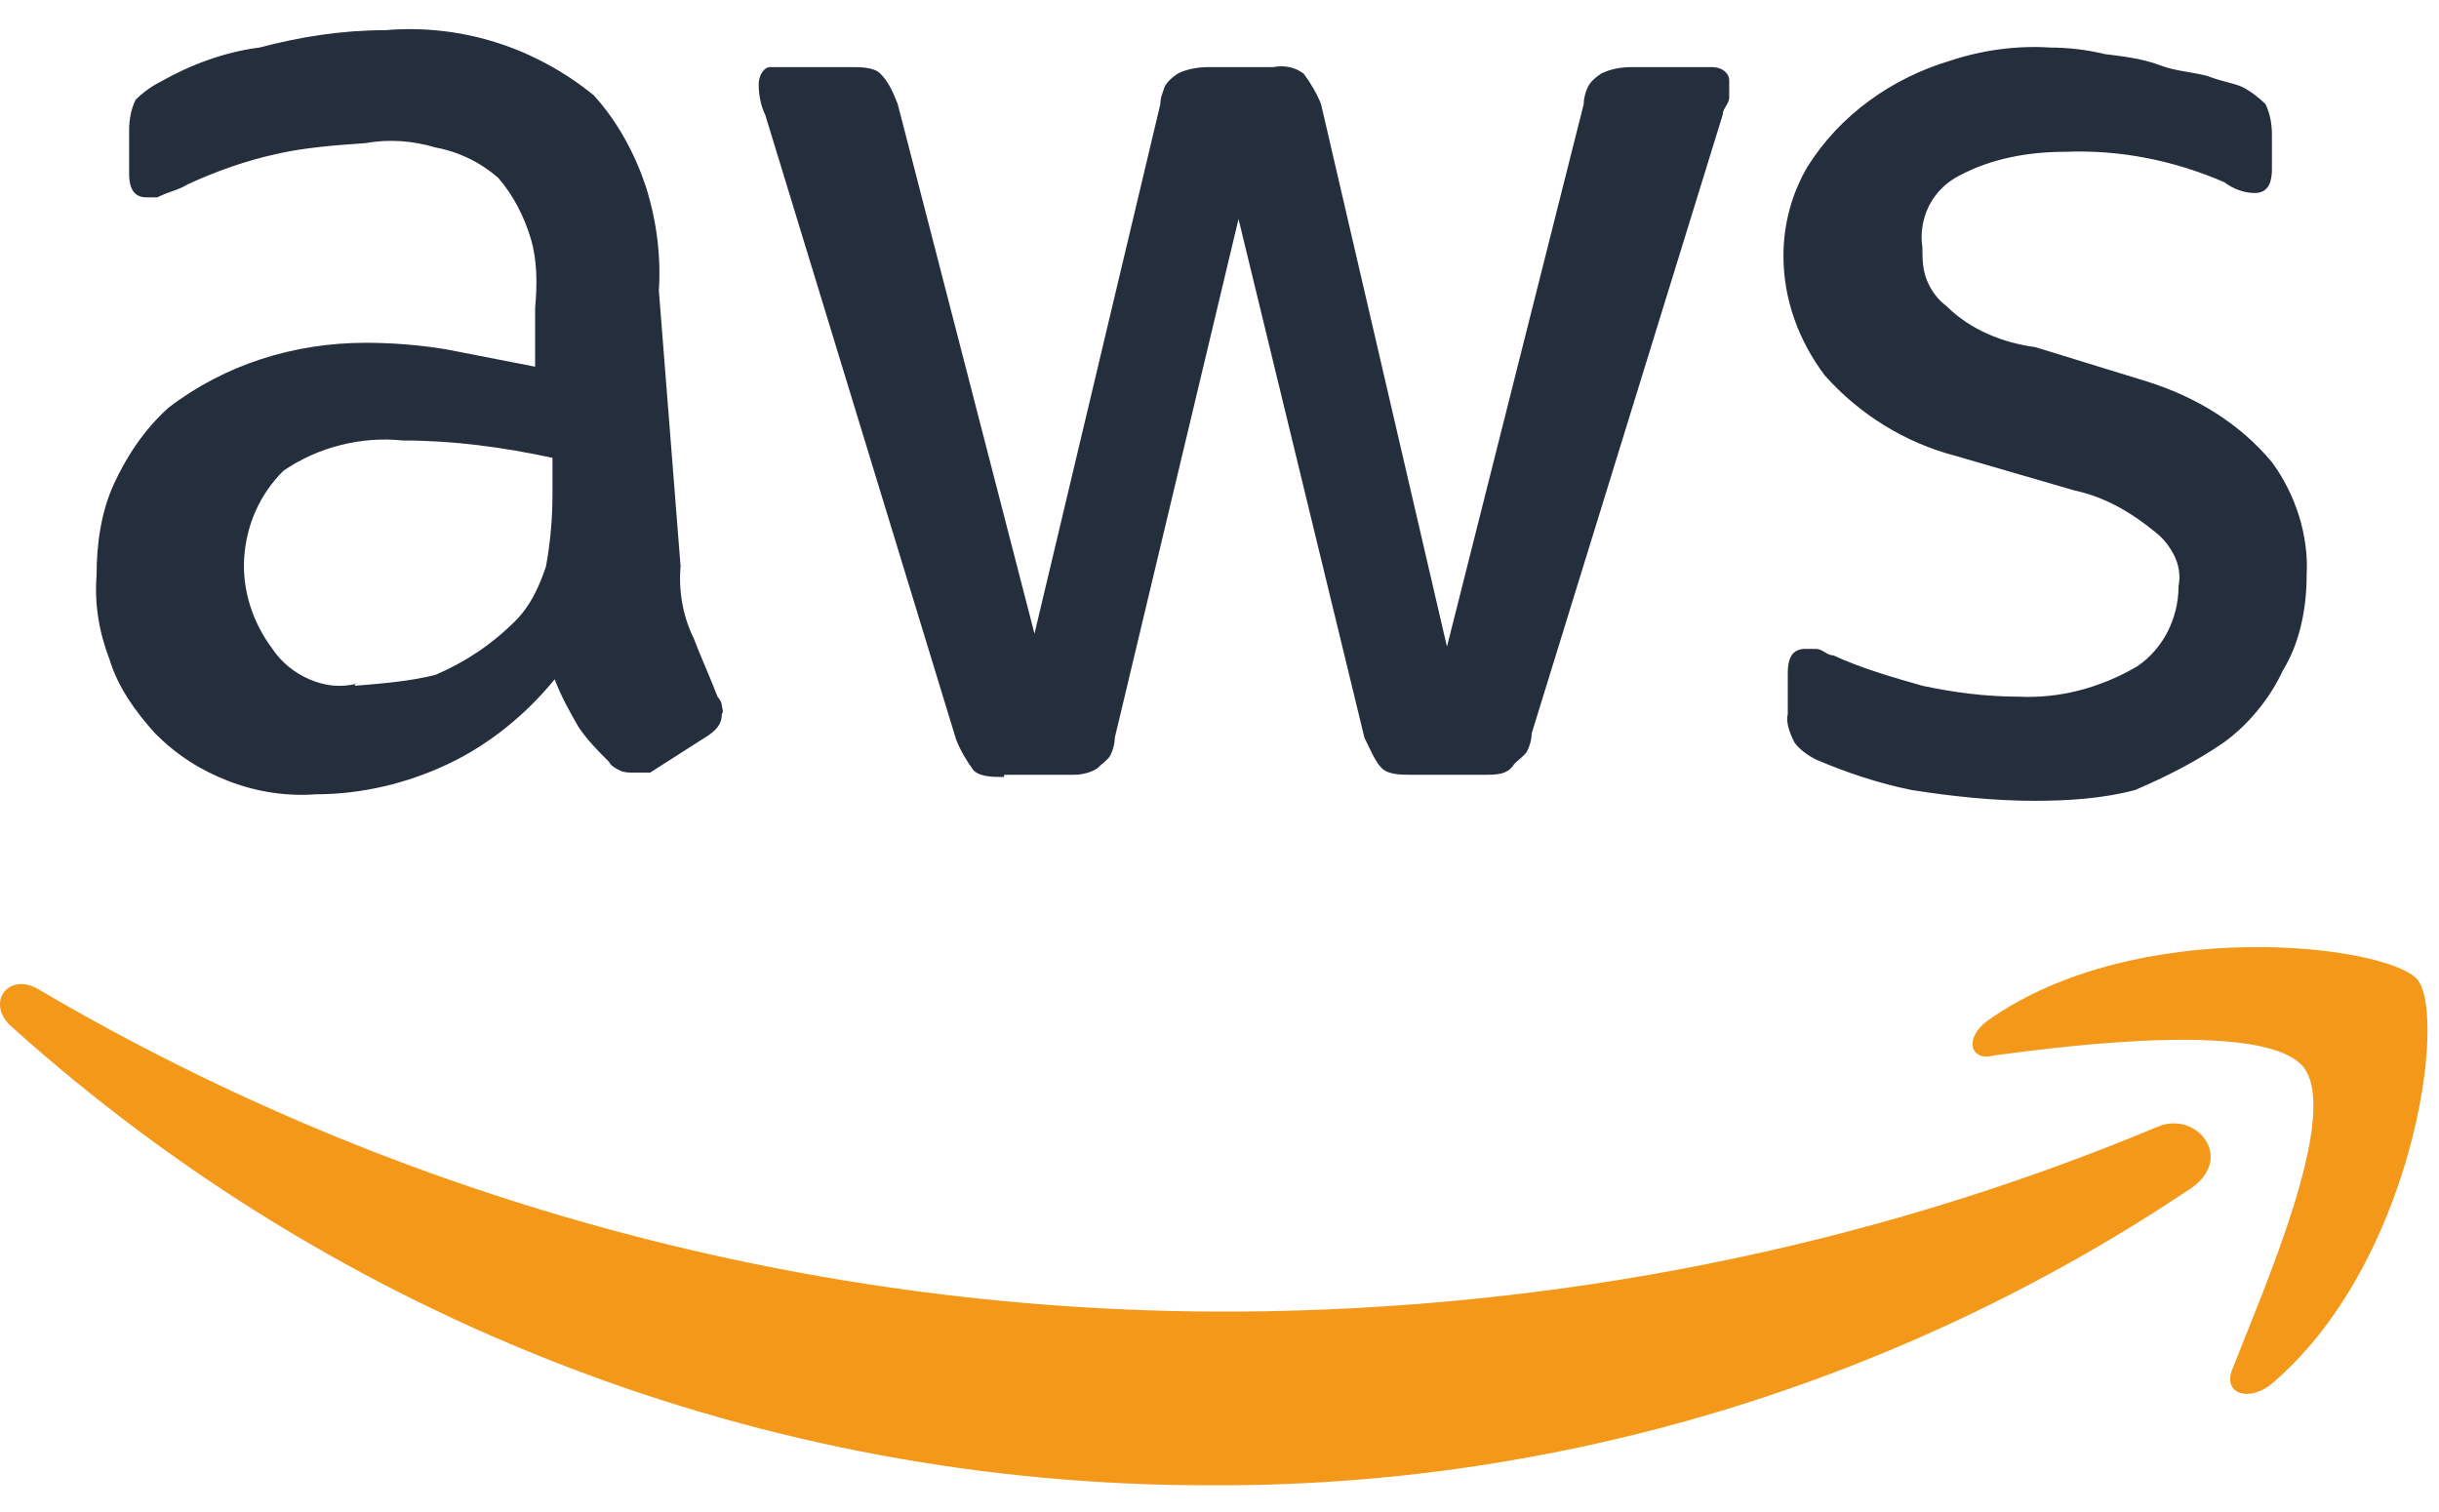
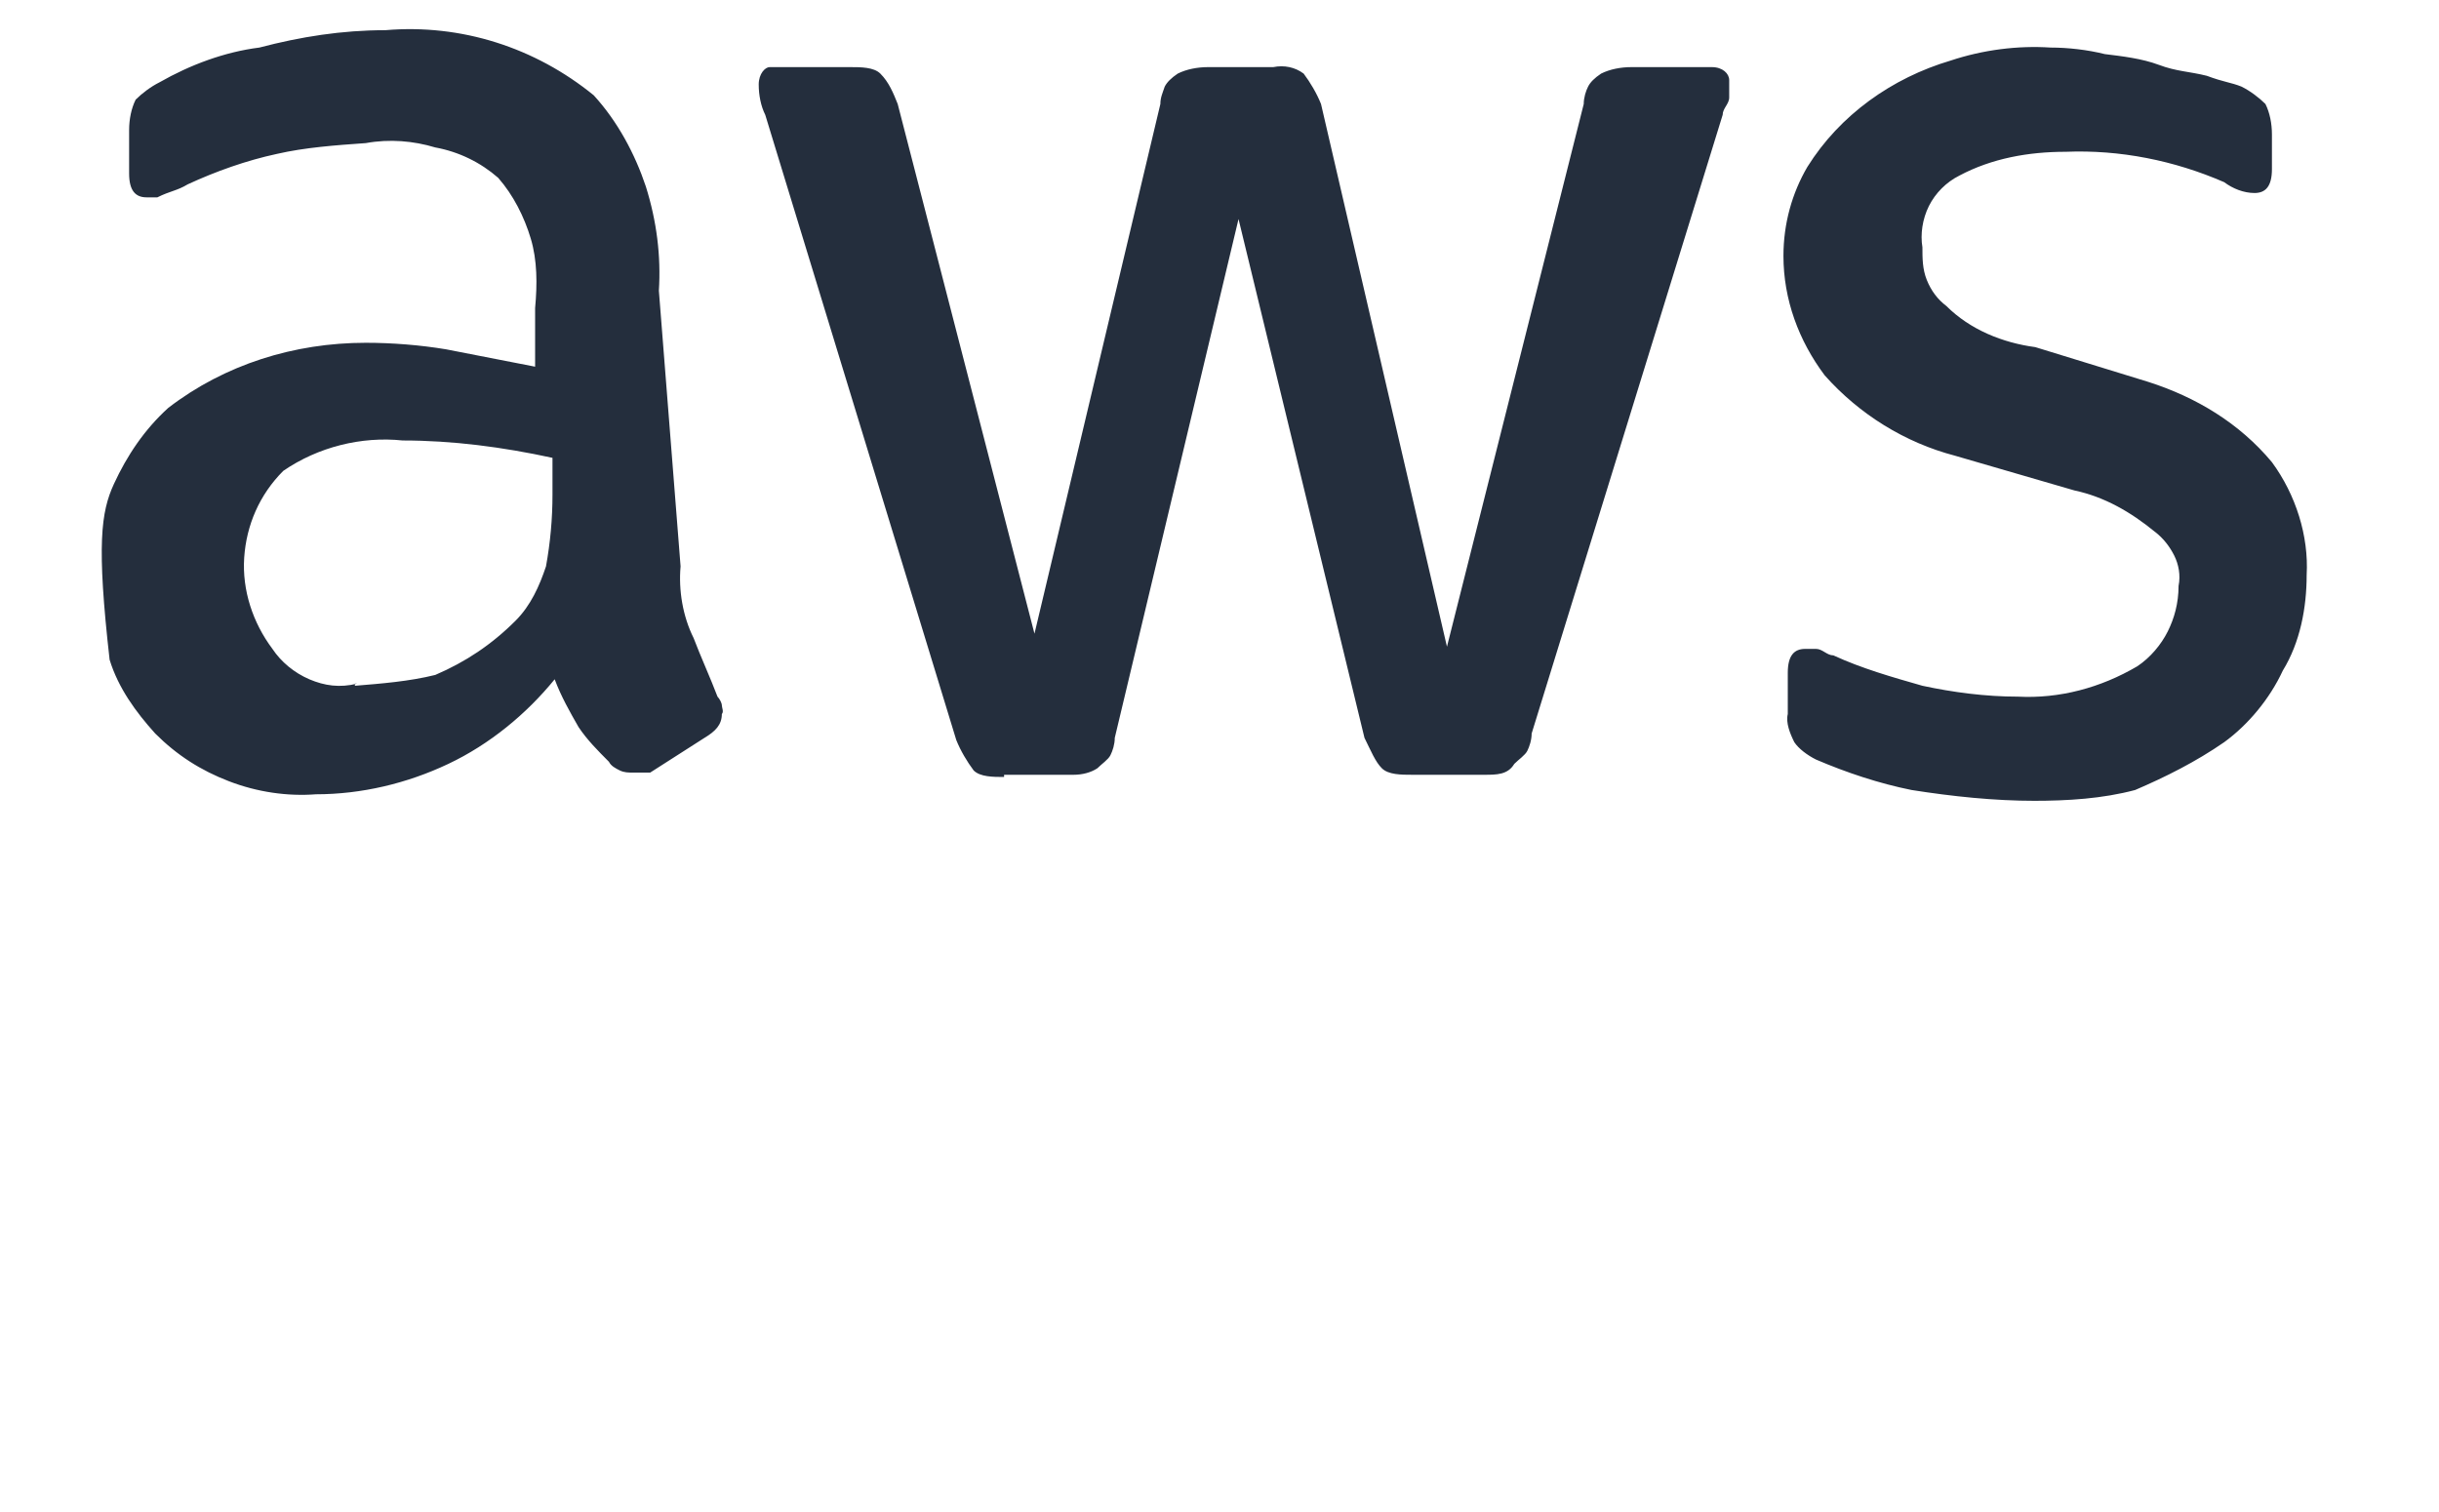
<svg xmlns="http://www.w3.org/2000/svg" width="50" height="31" viewBox="0 0 50 31" fill="none">
-   <path d="M13.952 11.612C13.908 12.102 13.997 12.636 14.219 13.081C14.353 13.437 14.575 13.927 14.709 14.283C14.753 14.327 14.798 14.416 14.798 14.461C14.798 14.505 14.842 14.594 14.798 14.639C14.798 14.861 14.664 14.995 14.442 15.128L13.329 15.84H12.973C12.884 15.84 12.795 15.84 12.706 15.796C12.617 15.751 12.528 15.707 12.483 15.618C12.261 15.395 12.038 15.173 11.86 14.906C11.682 14.594 11.504 14.283 11.371 13.927C10.792 14.639 10.036 15.262 9.19 15.662C8.344 16.063 7.41 16.285 6.475 16.285C5.896 16.33 5.273 16.241 4.695 16.018C4.116 15.796 3.627 15.484 3.182 15.039C2.781 14.594 2.425 14.105 2.247 13.526C2.024 12.947 1.935 12.369 1.98 11.79C1.98 11.167 2.069 10.5 2.336 9.921C2.603 9.343 2.959 8.808 3.449 8.363C4.606 7.473 6.03 7.028 7.499 7.028C8.033 7.028 8.611 7.073 9.145 7.162L10.97 7.518V6.316C11.015 5.827 11.015 5.337 10.881 4.892C10.748 4.447 10.525 4.002 10.213 3.646C9.857 3.334 9.412 3.112 8.923 3.023C8.478 2.889 7.988 2.845 7.499 2.934C6.876 2.978 6.252 3.023 5.674 3.156C5.051 3.29 4.428 3.512 3.849 3.779C3.627 3.913 3.493 3.913 3.226 4.046H3.004C2.781 4.046 2.647 3.913 2.647 3.557V2.667C2.647 2.444 2.692 2.222 2.781 2.043C2.915 1.91 3.093 1.776 3.271 1.687C3.894 1.331 4.606 1.064 5.318 0.975C6.163 0.753 7.009 0.619 7.899 0.619C9.457 0.486 10.97 0.975 12.172 1.954C12.661 2.489 13.017 3.156 13.24 3.824C13.463 4.536 13.552 5.248 13.507 5.96L13.952 11.612ZM7.276 14.06C7.81 14.016 8.389 13.971 8.923 13.838C9.546 13.571 10.08 13.215 10.57 12.725C10.881 12.414 11.059 12.013 11.193 11.612C11.282 11.123 11.326 10.633 11.326 10.144V9.387C10.303 9.165 9.279 9.031 8.255 9.031C7.41 8.942 6.52 9.164 5.807 9.654C5.318 10.144 5.051 10.767 5.006 11.434C4.962 12.102 5.184 12.77 5.585 13.304C5.763 13.571 6.03 13.793 6.341 13.927C6.653 14.06 6.965 14.105 7.321 14.016H7.276V14.06ZM20.584 15.93C20.361 15.93 20.094 15.93 19.96 15.796C19.827 15.618 19.693 15.395 19.604 15.173L15.688 2.355C15.599 2.177 15.554 1.954 15.554 1.732C15.554 1.509 15.688 1.376 15.777 1.376H17.424C17.646 1.376 17.913 1.376 18.047 1.509C18.225 1.687 18.314 1.91 18.403 2.132L21.207 12.992L23.788 2.132C23.788 1.999 23.832 1.91 23.877 1.776C23.922 1.687 24.011 1.598 24.144 1.509C24.322 1.42 24.545 1.376 24.767 1.376H26.102C26.325 1.331 26.547 1.376 26.725 1.509C26.859 1.687 26.992 1.91 27.081 2.132L29.663 13.259L32.467 2.132C32.467 1.999 32.511 1.865 32.556 1.776C32.6 1.687 32.689 1.598 32.823 1.509C33.001 1.42 33.223 1.376 33.446 1.376H35.093C35.315 1.376 35.449 1.509 35.449 1.643V1.999C35.449 2.132 35.315 2.222 35.315 2.355L31.399 15.039C31.399 15.173 31.354 15.306 31.31 15.395C31.265 15.484 31.131 15.573 31.043 15.662C30.909 15.885 30.686 15.885 30.419 15.885H28.951C28.728 15.885 28.461 15.885 28.328 15.751C28.194 15.618 28.105 15.395 27.972 15.128L25.39 4.491L22.853 15.128C22.853 15.262 22.809 15.395 22.764 15.484C22.72 15.573 22.586 15.662 22.497 15.751C22.364 15.84 22.186 15.885 22.008 15.885H20.584V15.93ZM41.724 16.419C40.878 16.419 40.033 16.33 39.187 16.197C38.52 16.063 37.852 15.84 37.229 15.573C37.051 15.484 36.873 15.351 36.784 15.217C36.695 15.039 36.606 14.817 36.65 14.639V13.793C36.65 13.437 36.784 13.304 37.006 13.304H37.229C37.362 13.304 37.451 13.437 37.585 13.437C38.163 13.704 38.787 13.882 39.41 14.06C40.033 14.194 40.7 14.283 41.368 14.283C42.214 14.327 43.059 14.105 43.816 13.66C44.083 13.482 44.305 13.215 44.439 12.947C44.572 12.681 44.661 12.369 44.661 12.013C44.706 11.79 44.661 11.568 44.572 11.39C44.483 11.212 44.35 11.034 44.172 10.9C43.682 10.5 43.148 10.188 42.525 10.055L40.077 9.343C39.054 9.075 38.119 8.497 37.407 7.696C36.873 6.984 36.561 6.138 36.561 5.248C36.561 4.58 36.739 3.957 37.051 3.423C37.718 2.355 38.787 1.598 39.988 1.242C40.656 1.02 41.368 0.931 42.036 0.975C42.392 0.975 42.792 1.02 43.148 1.109C43.504 1.153 43.905 1.198 44.261 1.331C44.617 1.465 44.884 1.465 45.24 1.554C45.596 1.687 45.73 1.687 45.952 1.776C46.13 1.865 46.308 1.999 46.442 2.132C46.531 2.311 46.575 2.533 46.575 2.756V3.468C46.575 3.824 46.442 3.957 46.219 3.957C45.997 3.957 45.774 3.868 45.596 3.735C44.572 3.29 43.46 3.067 42.347 3.112C41.59 3.112 40.834 3.245 40.166 3.601C39.899 3.735 39.677 3.957 39.543 4.224C39.41 4.491 39.365 4.803 39.41 5.07C39.41 5.292 39.41 5.515 39.499 5.738C39.588 5.96 39.721 6.138 39.899 6.272C40.389 6.761 41.056 7.028 41.724 7.117L44.038 7.829C45.017 8.141 45.908 8.675 46.575 9.476C47.065 10.144 47.332 10.989 47.287 11.79C47.287 12.458 47.154 13.17 46.798 13.749C46.531 14.327 46.086 14.861 45.596 15.217C45.017 15.618 44.394 15.93 43.771 16.197C43.104 16.375 42.392 16.419 41.679 16.419H41.724Z" fill="#242E3D" />
-   <path d="M44.928 24.354C38.965 28.36 31.933 30.496 24.767 30.452C15.688 30.452 6.965 27.114 0.2 21.016C-0.29 20.527 0.2 19.904 0.823 20.304C8.255 24.666 16.756 26.936 25.39 26.891C31.844 26.847 38.252 25.6 44.216 23.108C45.017 22.752 45.819 23.731 44.928 24.354ZM45.774 28.048C45.551 28.538 46.041 28.76 46.531 28.404C49.468 25.956 50.18 20.838 49.557 20.082C48.934 19.369 43.816 18.746 40.745 20.927C40.255 21.283 40.389 21.773 40.878 21.639C42.525 21.417 46.531 20.927 47.243 21.906C47.955 22.93 46.397 26.446 45.774 28.048Z" fill="#F49819" />
+   <path d="M13.952 11.612C13.908 12.102 13.997 12.636 14.219 13.081C14.353 13.437 14.575 13.927 14.709 14.283C14.753 14.327 14.798 14.416 14.798 14.461C14.798 14.505 14.842 14.594 14.798 14.639C14.798 14.861 14.664 14.995 14.442 15.128L13.329 15.84H12.973C12.884 15.84 12.795 15.84 12.706 15.796C12.617 15.751 12.528 15.707 12.483 15.618C12.261 15.395 12.038 15.173 11.86 14.906C11.682 14.594 11.504 14.283 11.371 13.927C10.792 14.639 10.036 15.262 9.19 15.662C8.344 16.063 7.41 16.285 6.475 16.285C5.896 16.33 5.273 16.241 4.695 16.018C4.116 15.796 3.627 15.484 3.182 15.039C2.781 14.594 2.425 14.105 2.247 13.526C1.98 11.167 2.069 10.5 2.336 9.921C2.603 9.343 2.959 8.808 3.449 8.363C4.606 7.473 6.03 7.028 7.499 7.028C8.033 7.028 8.611 7.073 9.145 7.162L10.97 7.518V6.316C11.015 5.827 11.015 5.337 10.881 4.892C10.748 4.447 10.525 4.002 10.213 3.646C9.857 3.334 9.412 3.112 8.923 3.023C8.478 2.889 7.988 2.845 7.499 2.934C6.876 2.978 6.252 3.023 5.674 3.156C5.051 3.29 4.428 3.512 3.849 3.779C3.627 3.913 3.493 3.913 3.226 4.046H3.004C2.781 4.046 2.647 3.913 2.647 3.557V2.667C2.647 2.444 2.692 2.222 2.781 2.043C2.915 1.91 3.093 1.776 3.271 1.687C3.894 1.331 4.606 1.064 5.318 0.975C6.163 0.753 7.009 0.619 7.899 0.619C9.457 0.486 10.97 0.975 12.172 1.954C12.661 2.489 13.017 3.156 13.24 3.824C13.463 4.536 13.552 5.248 13.507 5.96L13.952 11.612ZM7.276 14.06C7.81 14.016 8.389 13.971 8.923 13.838C9.546 13.571 10.08 13.215 10.57 12.725C10.881 12.414 11.059 12.013 11.193 11.612C11.282 11.123 11.326 10.633 11.326 10.144V9.387C10.303 9.165 9.279 9.031 8.255 9.031C7.41 8.942 6.52 9.164 5.807 9.654C5.318 10.144 5.051 10.767 5.006 11.434C4.962 12.102 5.184 12.77 5.585 13.304C5.763 13.571 6.03 13.793 6.341 13.927C6.653 14.06 6.965 14.105 7.321 14.016H7.276V14.06ZM20.584 15.93C20.361 15.93 20.094 15.93 19.96 15.796C19.827 15.618 19.693 15.395 19.604 15.173L15.688 2.355C15.599 2.177 15.554 1.954 15.554 1.732C15.554 1.509 15.688 1.376 15.777 1.376H17.424C17.646 1.376 17.913 1.376 18.047 1.509C18.225 1.687 18.314 1.91 18.403 2.132L21.207 12.992L23.788 2.132C23.788 1.999 23.832 1.91 23.877 1.776C23.922 1.687 24.011 1.598 24.144 1.509C24.322 1.42 24.545 1.376 24.767 1.376H26.102C26.325 1.331 26.547 1.376 26.725 1.509C26.859 1.687 26.992 1.91 27.081 2.132L29.663 13.259L32.467 2.132C32.467 1.999 32.511 1.865 32.556 1.776C32.6 1.687 32.689 1.598 32.823 1.509C33.001 1.42 33.223 1.376 33.446 1.376H35.093C35.315 1.376 35.449 1.509 35.449 1.643V1.999C35.449 2.132 35.315 2.222 35.315 2.355L31.399 15.039C31.399 15.173 31.354 15.306 31.31 15.395C31.265 15.484 31.131 15.573 31.043 15.662C30.909 15.885 30.686 15.885 30.419 15.885H28.951C28.728 15.885 28.461 15.885 28.328 15.751C28.194 15.618 28.105 15.395 27.972 15.128L25.39 4.491L22.853 15.128C22.853 15.262 22.809 15.395 22.764 15.484C22.72 15.573 22.586 15.662 22.497 15.751C22.364 15.84 22.186 15.885 22.008 15.885H20.584V15.93ZM41.724 16.419C40.878 16.419 40.033 16.33 39.187 16.197C38.52 16.063 37.852 15.84 37.229 15.573C37.051 15.484 36.873 15.351 36.784 15.217C36.695 15.039 36.606 14.817 36.65 14.639V13.793C36.65 13.437 36.784 13.304 37.006 13.304H37.229C37.362 13.304 37.451 13.437 37.585 13.437C38.163 13.704 38.787 13.882 39.41 14.06C40.033 14.194 40.7 14.283 41.368 14.283C42.214 14.327 43.059 14.105 43.816 13.66C44.083 13.482 44.305 13.215 44.439 12.947C44.572 12.681 44.661 12.369 44.661 12.013C44.706 11.79 44.661 11.568 44.572 11.39C44.483 11.212 44.35 11.034 44.172 10.9C43.682 10.5 43.148 10.188 42.525 10.055L40.077 9.343C39.054 9.075 38.119 8.497 37.407 7.696C36.873 6.984 36.561 6.138 36.561 5.248C36.561 4.58 36.739 3.957 37.051 3.423C37.718 2.355 38.787 1.598 39.988 1.242C40.656 1.02 41.368 0.931 42.036 0.975C42.392 0.975 42.792 1.02 43.148 1.109C43.504 1.153 43.905 1.198 44.261 1.331C44.617 1.465 44.884 1.465 45.24 1.554C45.596 1.687 45.73 1.687 45.952 1.776C46.13 1.865 46.308 1.999 46.442 2.132C46.531 2.311 46.575 2.533 46.575 2.756V3.468C46.575 3.824 46.442 3.957 46.219 3.957C45.997 3.957 45.774 3.868 45.596 3.735C44.572 3.29 43.46 3.067 42.347 3.112C41.59 3.112 40.834 3.245 40.166 3.601C39.899 3.735 39.677 3.957 39.543 4.224C39.41 4.491 39.365 4.803 39.41 5.07C39.41 5.292 39.41 5.515 39.499 5.738C39.588 5.96 39.721 6.138 39.899 6.272C40.389 6.761 41.056 7.028 41.724 7.117L44.038 7.829C45.017 8.141 45.908 8.675 46.575 9.476C47.065 10.144 47.332 10.989 47.287 11.79C47.287 12.458 47.154 13.17 46.798 13.749C46.531 14.327 46.086 14.861 45.596 15.217C45.017 15.618 44.394 15.93 43.771 16.197C43.104 16.375 42.392 16.419 41.679 16.419H41.724Z" fill="#242E3D" />
</svg>